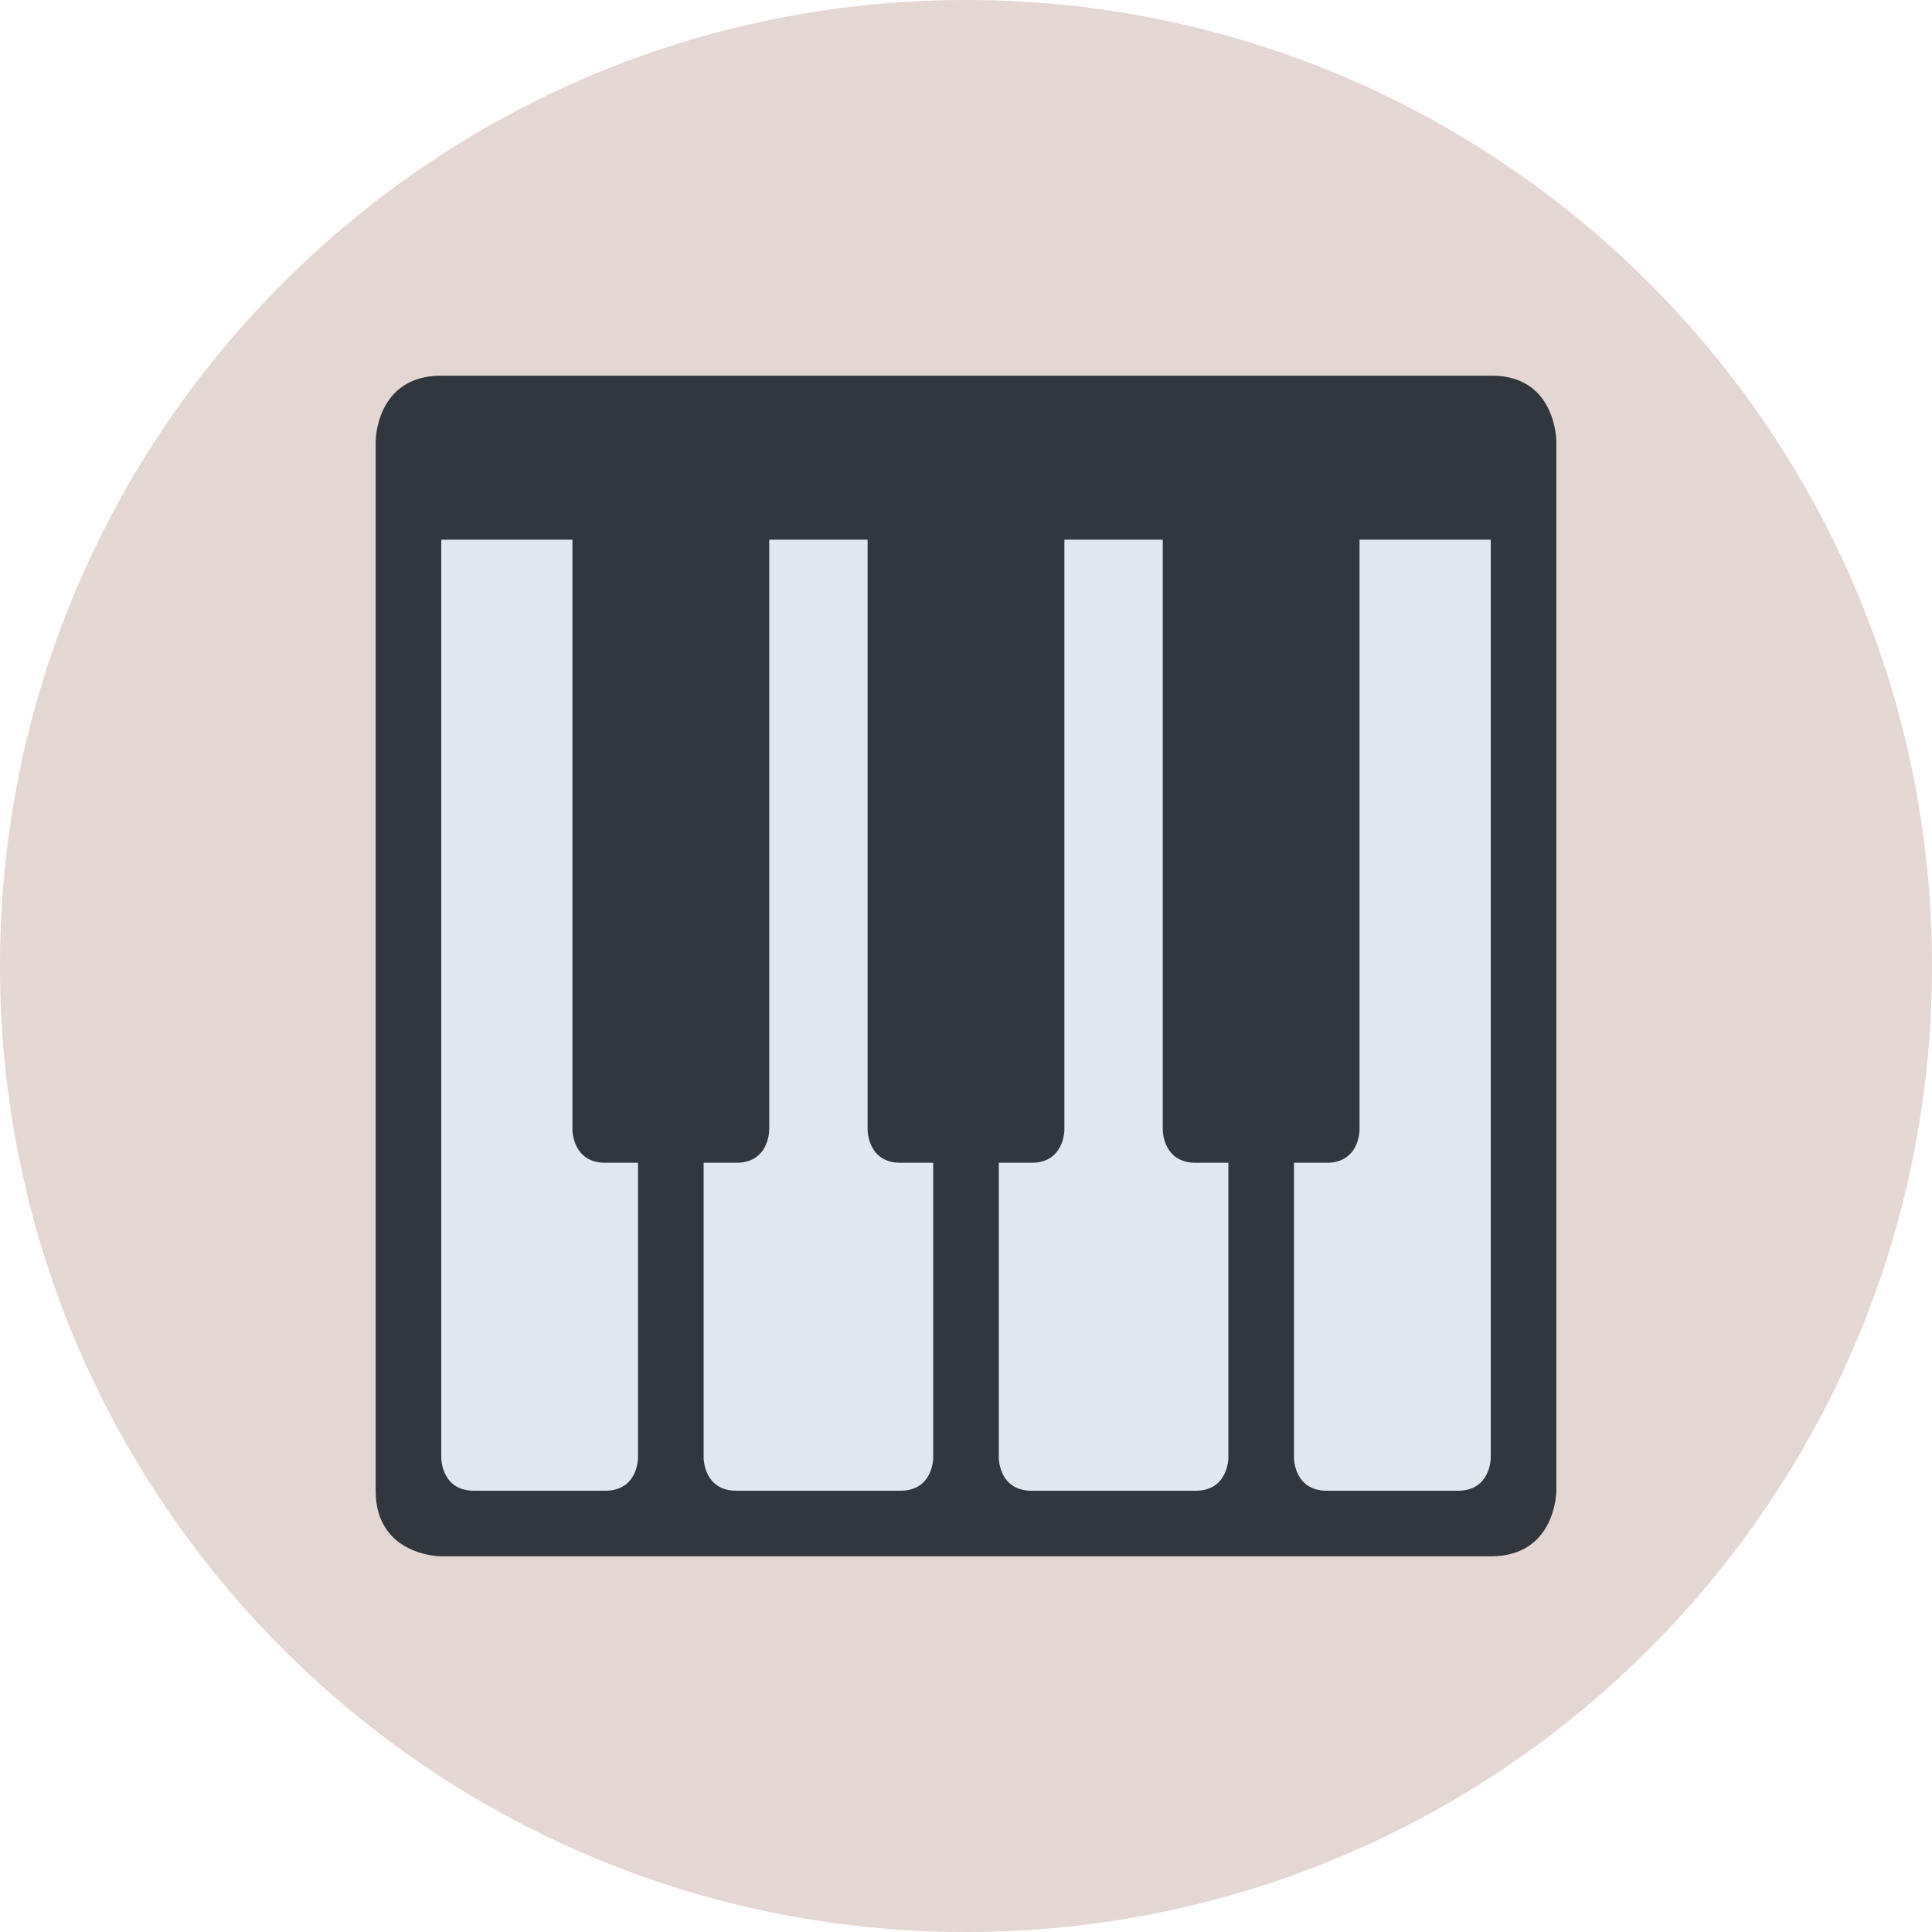
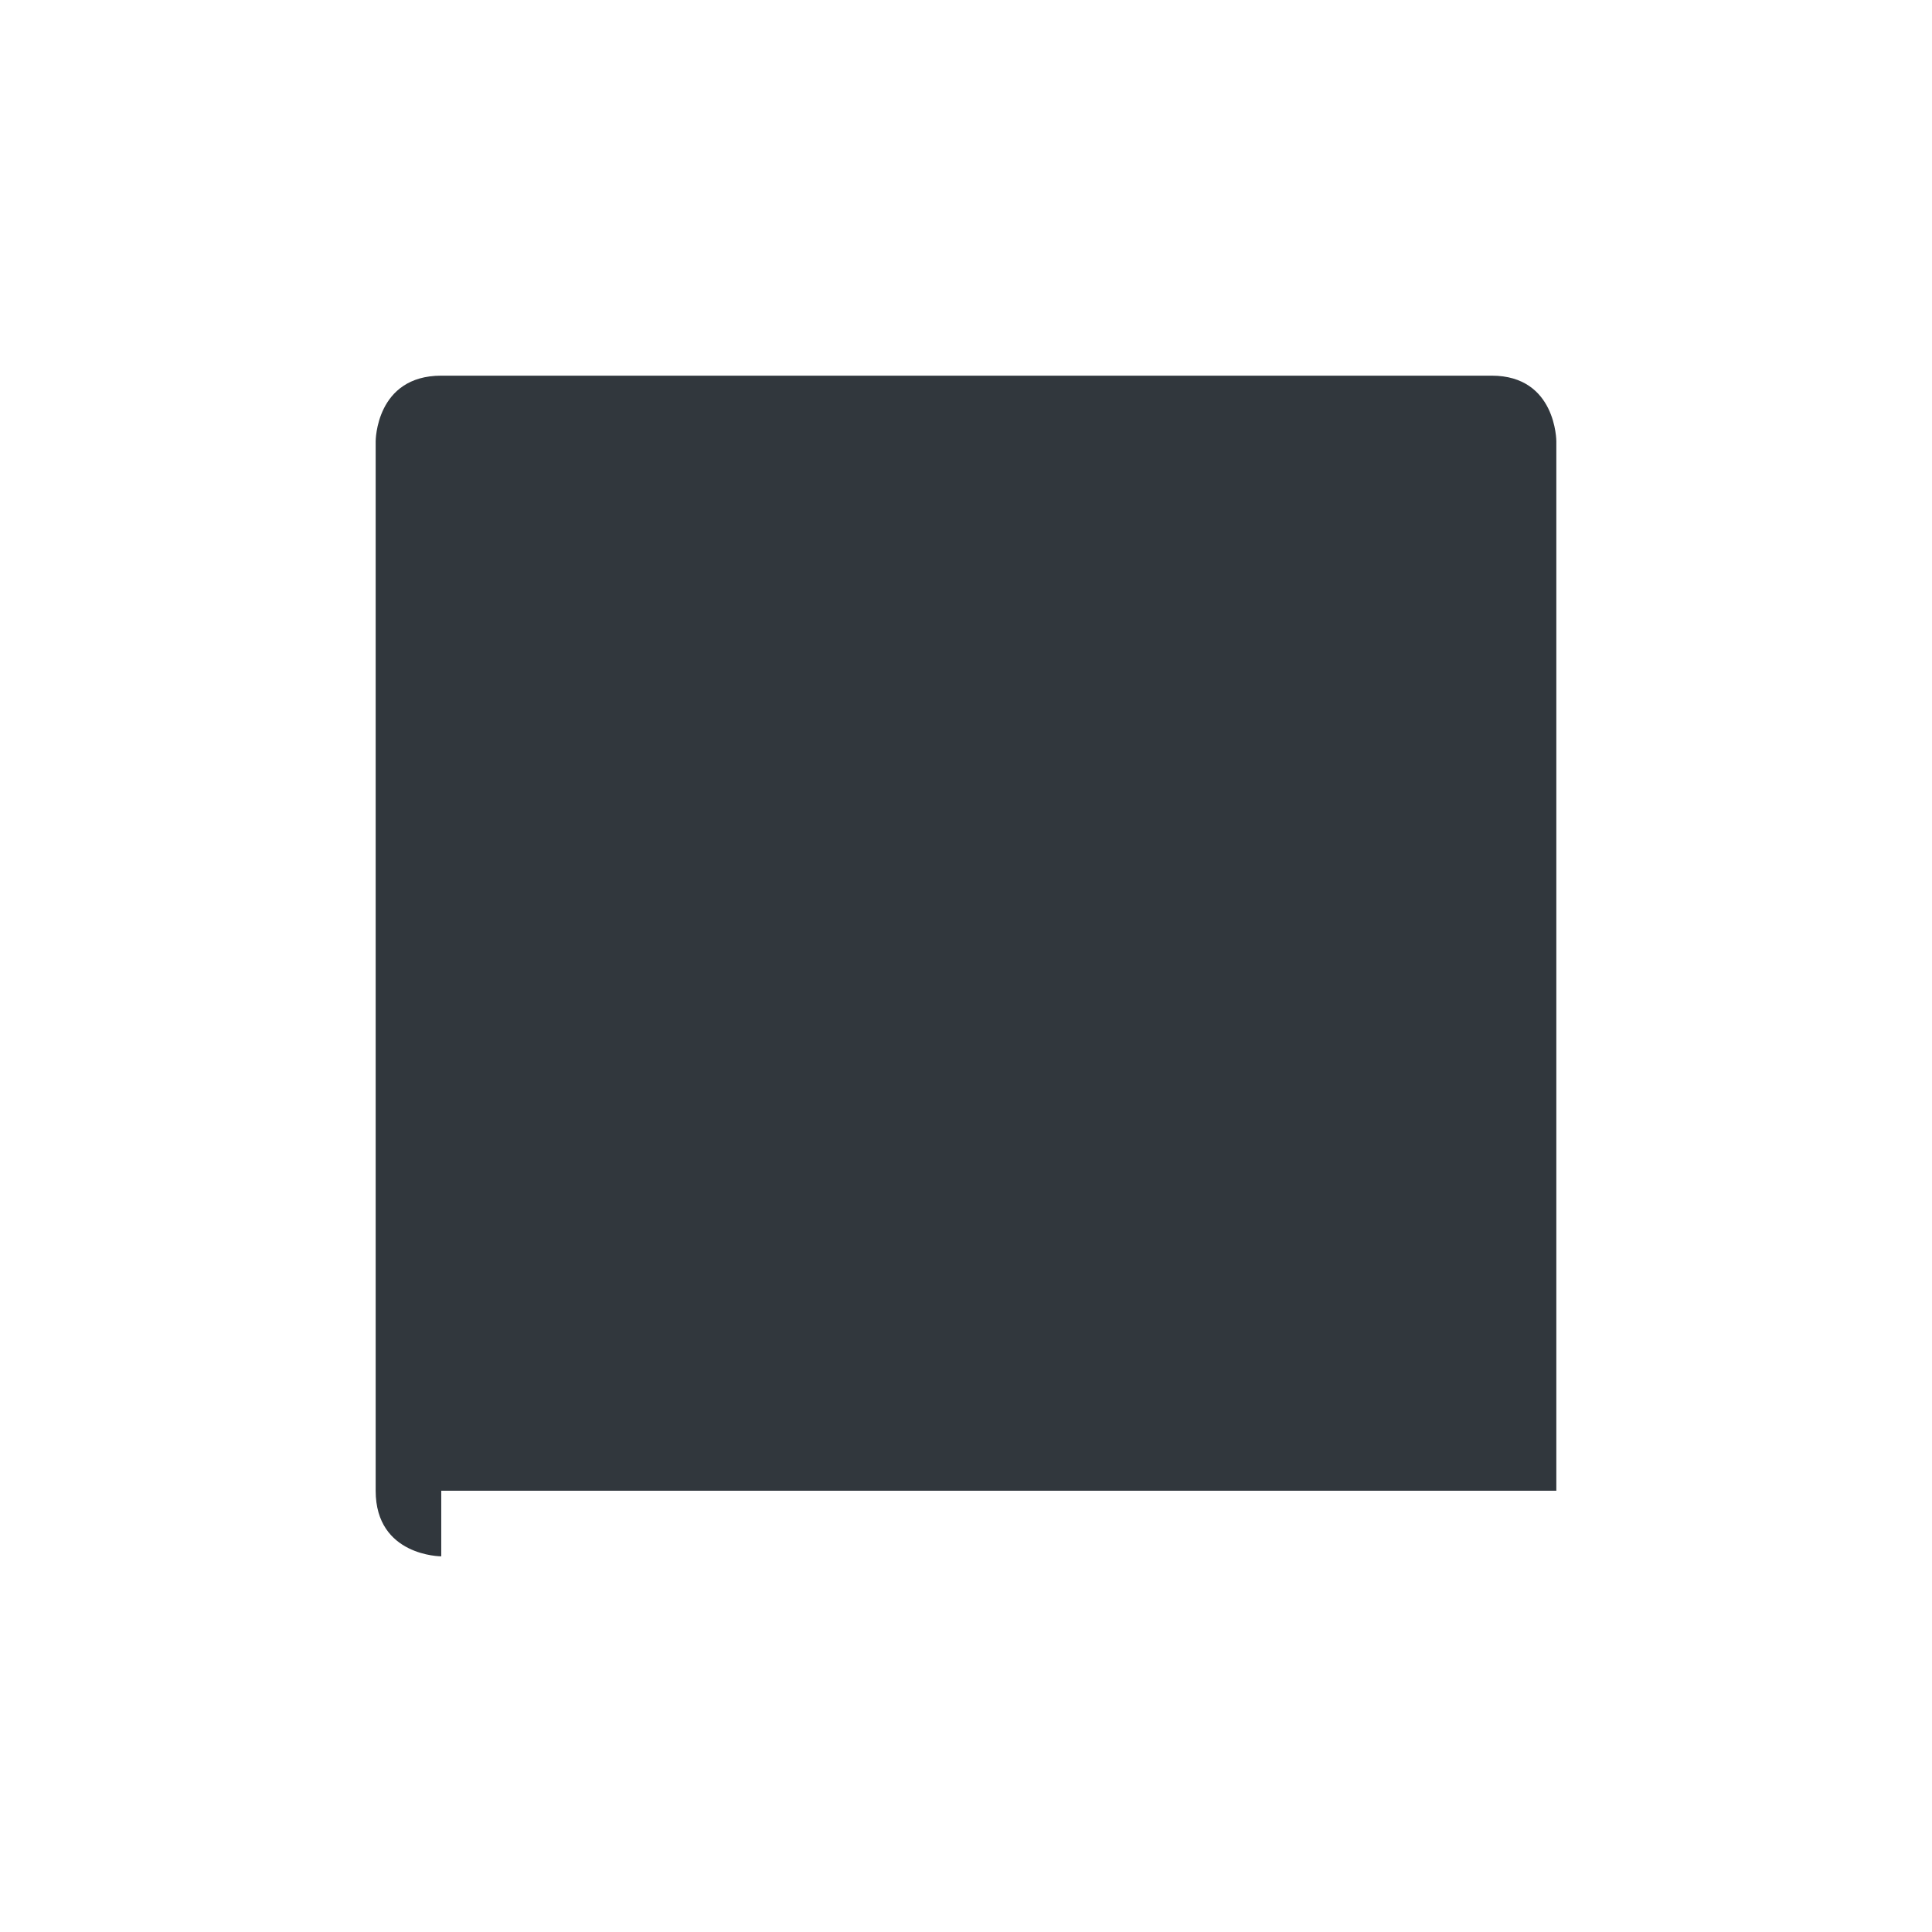
<svg xmlns="http://www.w3.org/2000/svg" width="360" height="360" viewBox="0 0 360 360" fill="none">
-   <path d="M0 180C0 80.589 80.589 0 180 0C279.411 0 360 80.589 360 180C360 279.411 279.411 360 180 360C80.589 360 0 279.411 0 180Z" fill="#E4D6D2" />
-   <path d="M82.222 290C82.222 290 70 290 70 277.778V82.222C70 82.222 70 70 82.222 70H277.967C290 70 290 82.222 290 82.222V277.778C290 277.778 290 290 277.778 290H82.222Z" fill="#31373D" />
-   <path d="M186.112 271.667C186.112 271.667 186.112 277.778 192.223 277.778H222.778C228.889 277.778 228.889 271.667 228.889 271.667V100.556H186.112V271.667ZM241.112 100.556V271.667C241.112 271.667 241.112 277.778 247.223 277.778H271.667C277.778 277.778 277.778 271.667 277.778 271.667V100.556H241.112ZM131.112 271.667C131.112 271.667 131.112 277.778 137.223 277.778H167.778C173.889 277.778 173.889 271.667 173.889 271.667V100.556H131.112V271.667ZM82.223 271.667C82.223 271.667 82.223 277.778 88.334 277.778H112.778C118.889 277.778 118.889 271.667 118.889 271.667V100.556H82.223V271.667Z" fill="#E1E8ED" />
+   <path d="M82.222 290C82.222 290 70 290 70 277.778V82.222C70 82.222 70 70 82.222 70H277.967C290 70 290 82.222 290 82.222V277.778H82.222Z" fill="#31373D" />
  <path d="M253.333 210.555C253.333 210.555 253.333 216.667 247.222 216.667H222.777C216.666 216.667 216.666 210.555 216.666 210.555V88.333H253.333V210.555ZM198.333 210.555C198.333 210.555 198.333 216.667 192.222 216.667H167.777C161.666 216.667 161.666 210.555 161.666 210.555V88.333H198.333V210.555ZM143.333 210.555C143.333 210.555 143.333 216.667 137.222 216.667H112.777C106.666 216.667 106.666 210.555 106.666 210.555V88.333H143.333V210.555Z" fill="#31373D" />
</svg>